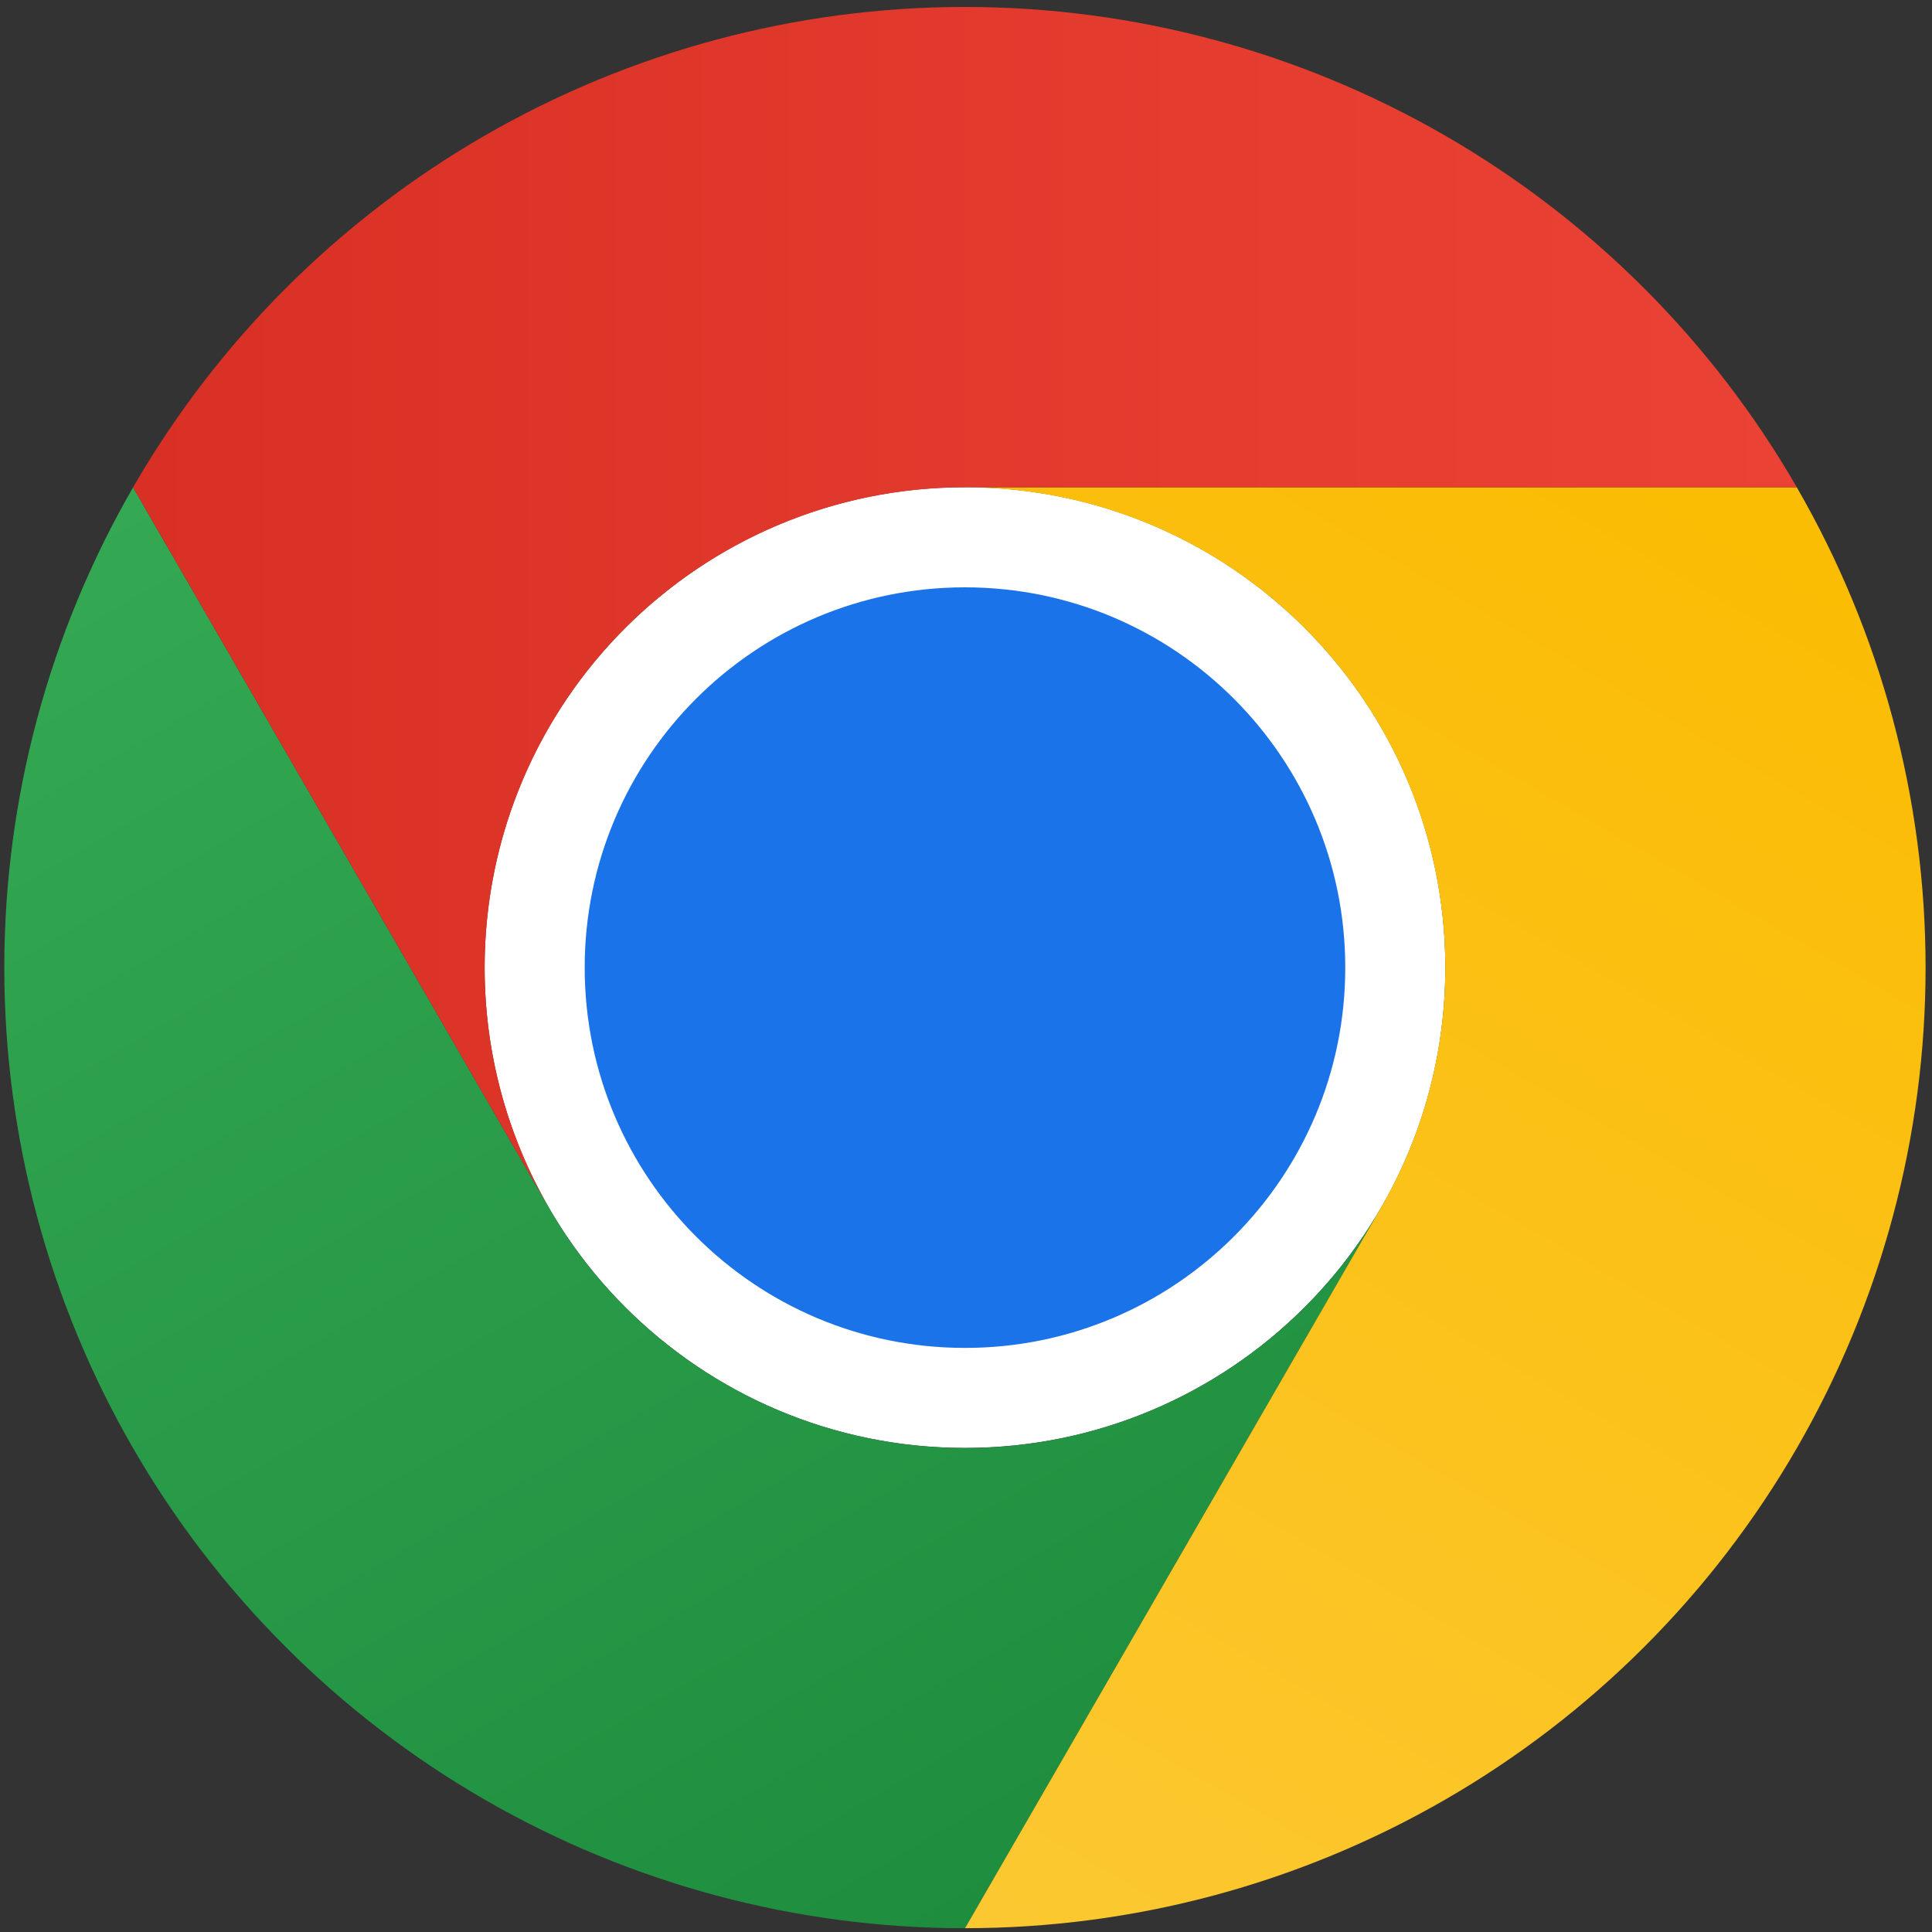
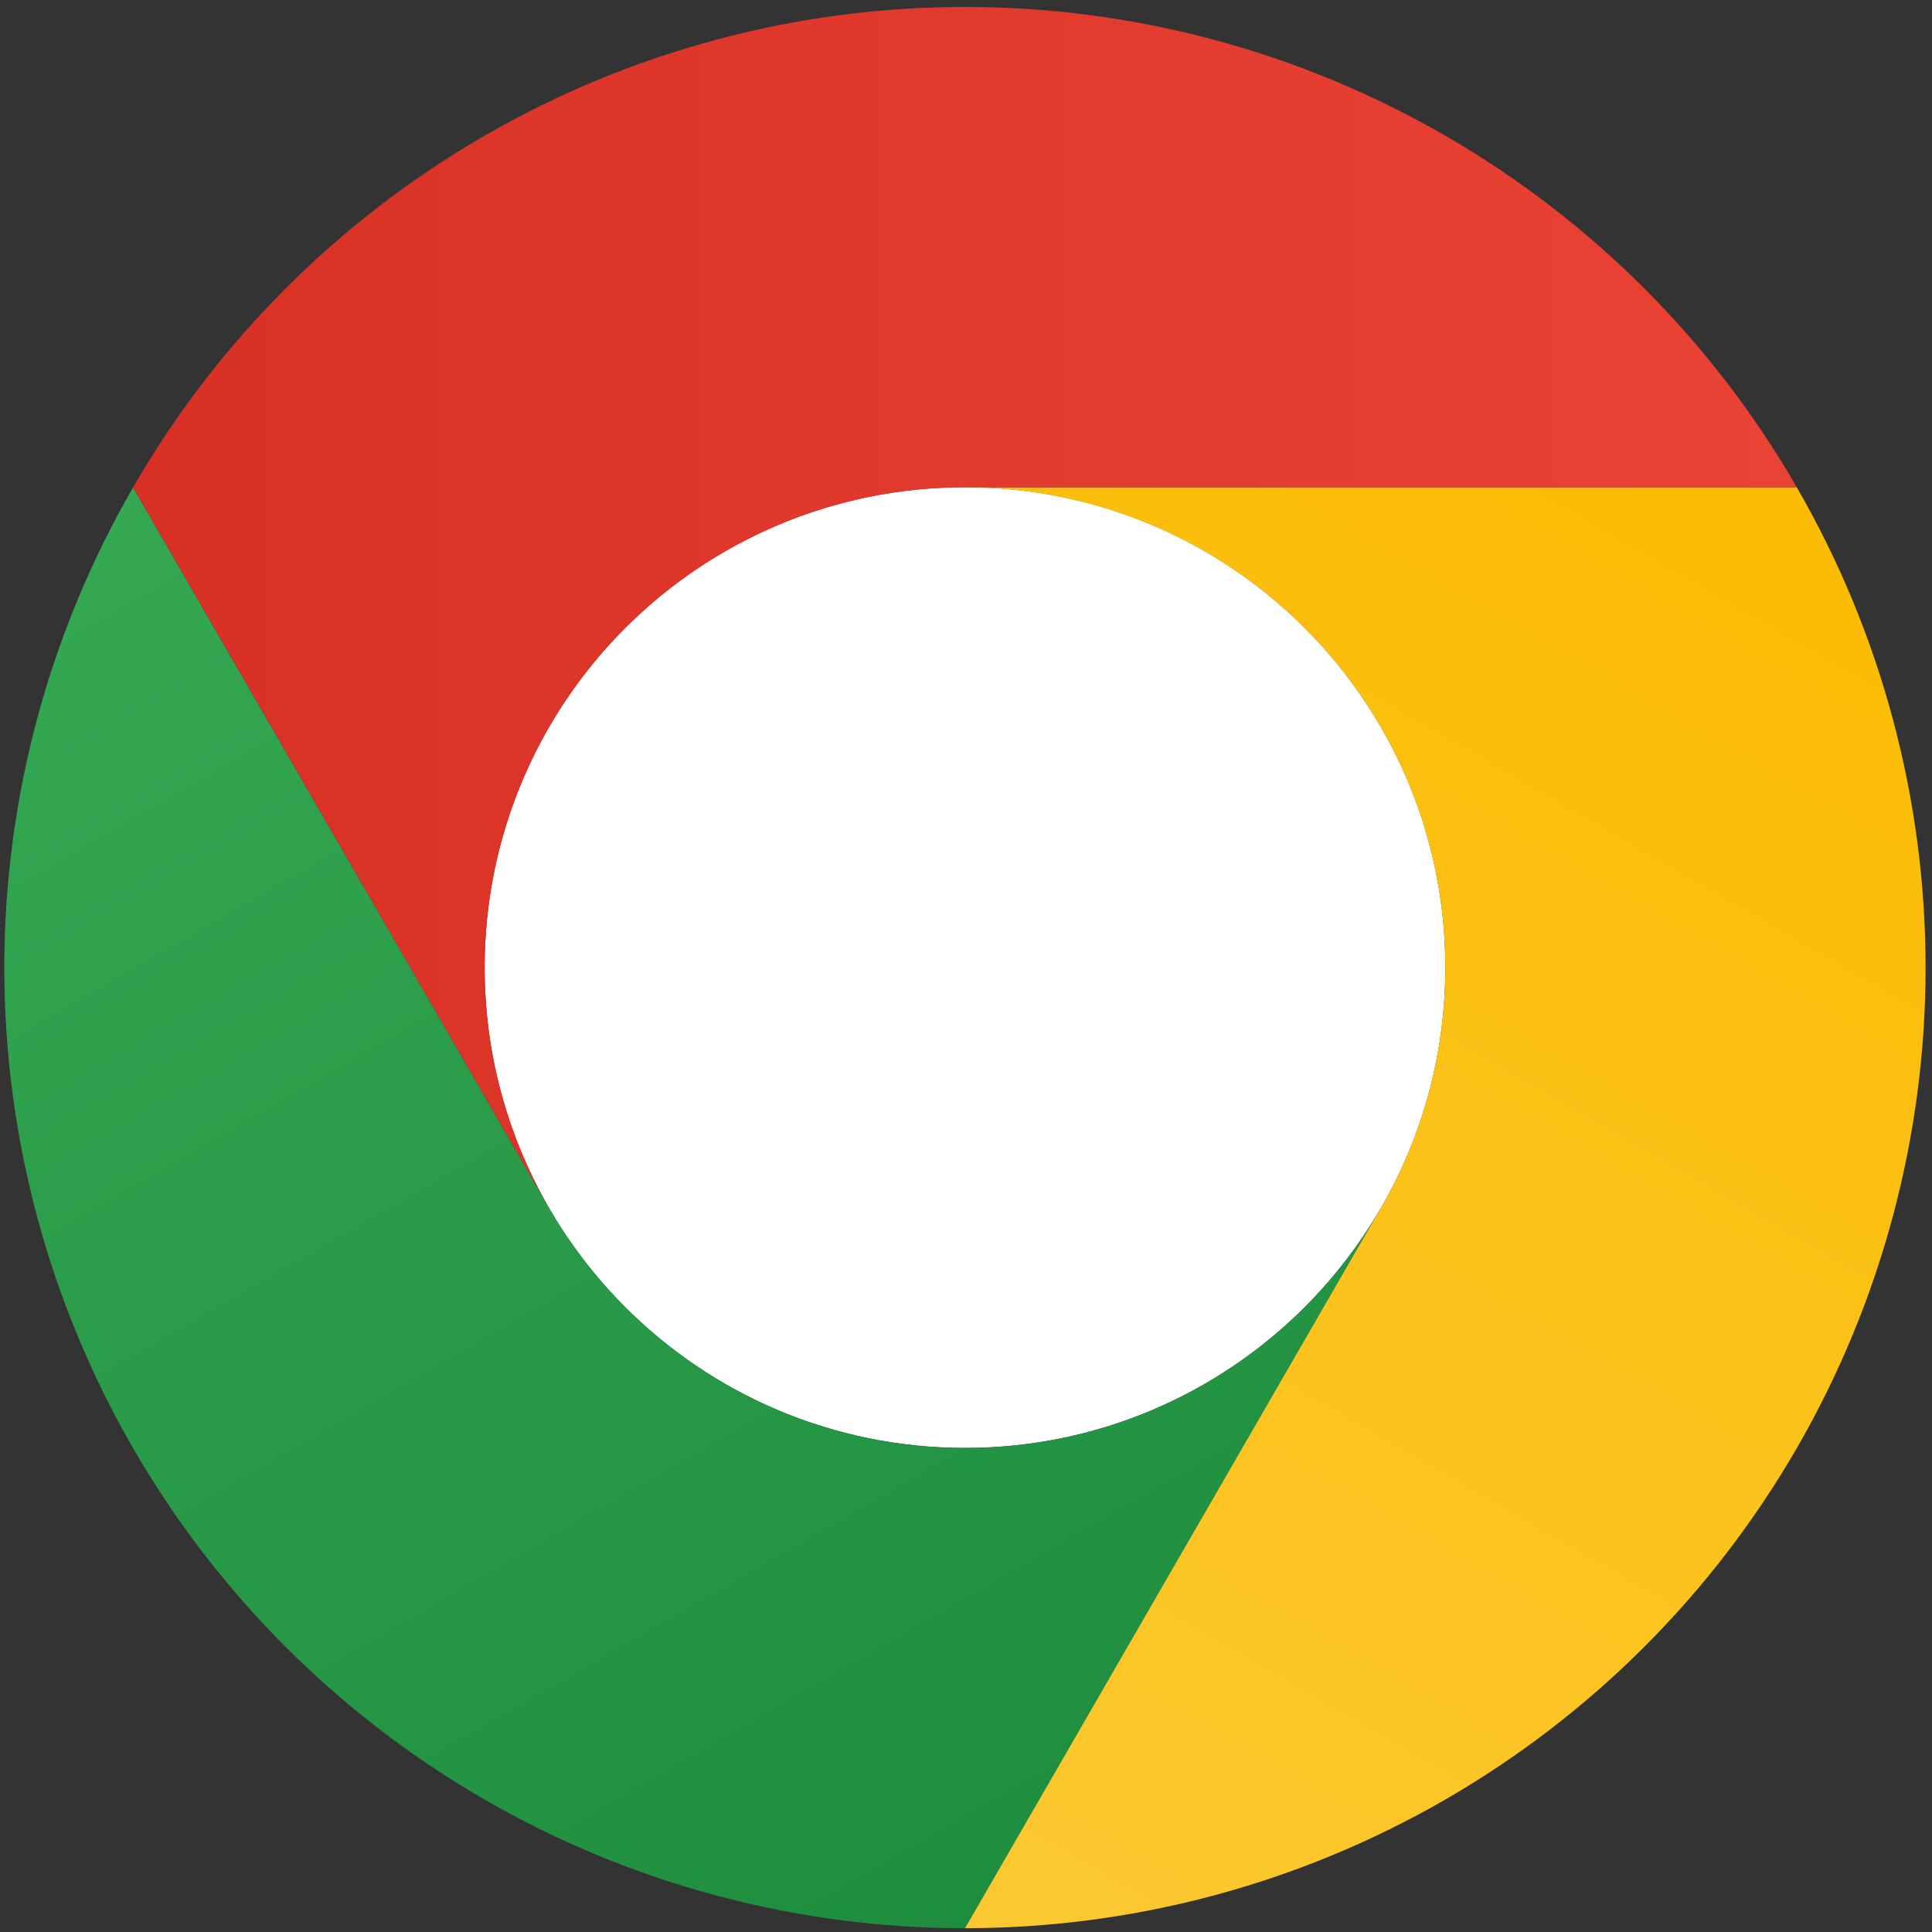
<svg xmlns="http://www.w3.org/2000/svg" version="1.1" id="Layer_1" x="0px" y="0px" viewBox="0 0 512 512" enable-background="new 0 0 512 512" xml:space="preserve">
  <rect x="0" y="0" width="512" height="512" fill="#333333" stroke="none" />
  <path fill="#FFFFFF" d="M255.73,383.71c70.3,0,127.3-56.99,127.3-127.3s-56.99-127.3-127.3-127.3s-127.3,56.99-127.3,127.3  S185.42,383.71,255.73,383.71z" />
  <linearGradient id="SVGID_1_" gradientUnits="userSpaceOnUse" x1="283.285" y1="18.901" x2="62.826" y2="400.747" gradientTransform="matrix(1 0 0 -1 0 514)">
    <stop offset="0" style="stop-color:#1E8E3E" />
    <stop offset="1" style="stop-color:#34A853" />
  </linearGradient>
  <path fill="url(#SVGID_1_)" d="M145.48,320.08L35.26,129.17c-22.35,38.7-34.12,82.6-34.12,127.29s11.76,88.59,34.11,127.29  c22.35,38.7,54.49,70.83,93.2,93.17c38.71,22.34,82.61,34.09,127.3,34.08l110.22-190.92v-0.03c-11.16,19.36-27.23,35.44-46.58,46.62  c-19.35,11.18-41.3,17.07-63.65,17.07s-44.3-5.88-63.66-17.05C172.72,355.52,156.65,339.44,145.48,320.08z" />
  <linearGradient id="SVGID_2_" gradientUnits="userSpaceOnUse" x1="218.59" y1="2.333" x2="439.049" y2="384.18" gradientTransform="matrix(1 0 0 -1 0 514)">
    <stop offset="0" style="stop-color:#FCC934" />
    <stop offset="1" style="stop-color:#FBBC04" />
  </linearGradient>
  <path fill="url(#SVGID_2_)" d="M365.96,320.08L255.74,510.99c44.69,0.01,88.59-11.75,127.29-34.1  c38.7-22.34,70.84-54.48,93.18-93.18c22.34-38.7,34.1-82.61,34.09-127.3c-0.01-44.69-11.78-88.59-34.14-127.28H255.72l-0.03,0.02  c22.35-0.01,44.31,5.86,63.66,17.03c19.36,11.17,35.43,27.24,46.61,46.59c11.18,19.35,17.06,41.31,17.06,63.66  C383.03,278.77,377.14,300.72,365.96,320.08L365.96,320.08z" />
-   <path fill="#1A73E8" d="M255.73,357.21c55.66,0,100.78-45.12,100.78-100.78s-45.12-100.78-100.78-100.78  s-100.78,45.12-100.78,100.78S200.07,357.21,255.73,357.21z" />
  <linearGradient id="SVGID_3_" gradientUnits="userSpaceOnUse" x1="35.259" y1="353.03" x2="476.177" y2="353.03" gradientTransform="matrix(1 0 0 -1 0 514)">
    <stop offset="0" style="stop-color:#D93025" />
    <stop offset="1" style="stop-color:#EA4335" />
  </linearGradient>
  <path fill="url(#SVGID_3_)" d="M255.73,129.14h220.45C453.84,90.43,421.7,58.29,383,35.95C344.3,13.6,300.4,1.84,255.71,1.84  c-44.69,0-88.59,11.77-127.29,34.12c-38.7,22.35-70.83,54.5-93.16,93.2l110.22,190.92l0.03,0.02  c-11.18-19.35-17.08-41.3-17.08-63.65s5.87-44.31,17.04-63.66c11.17-19.36,27.24-35.43,46.6-46.6  C211.42,135.01,233.38,129.13,255.73,129.14z" />
</svg>